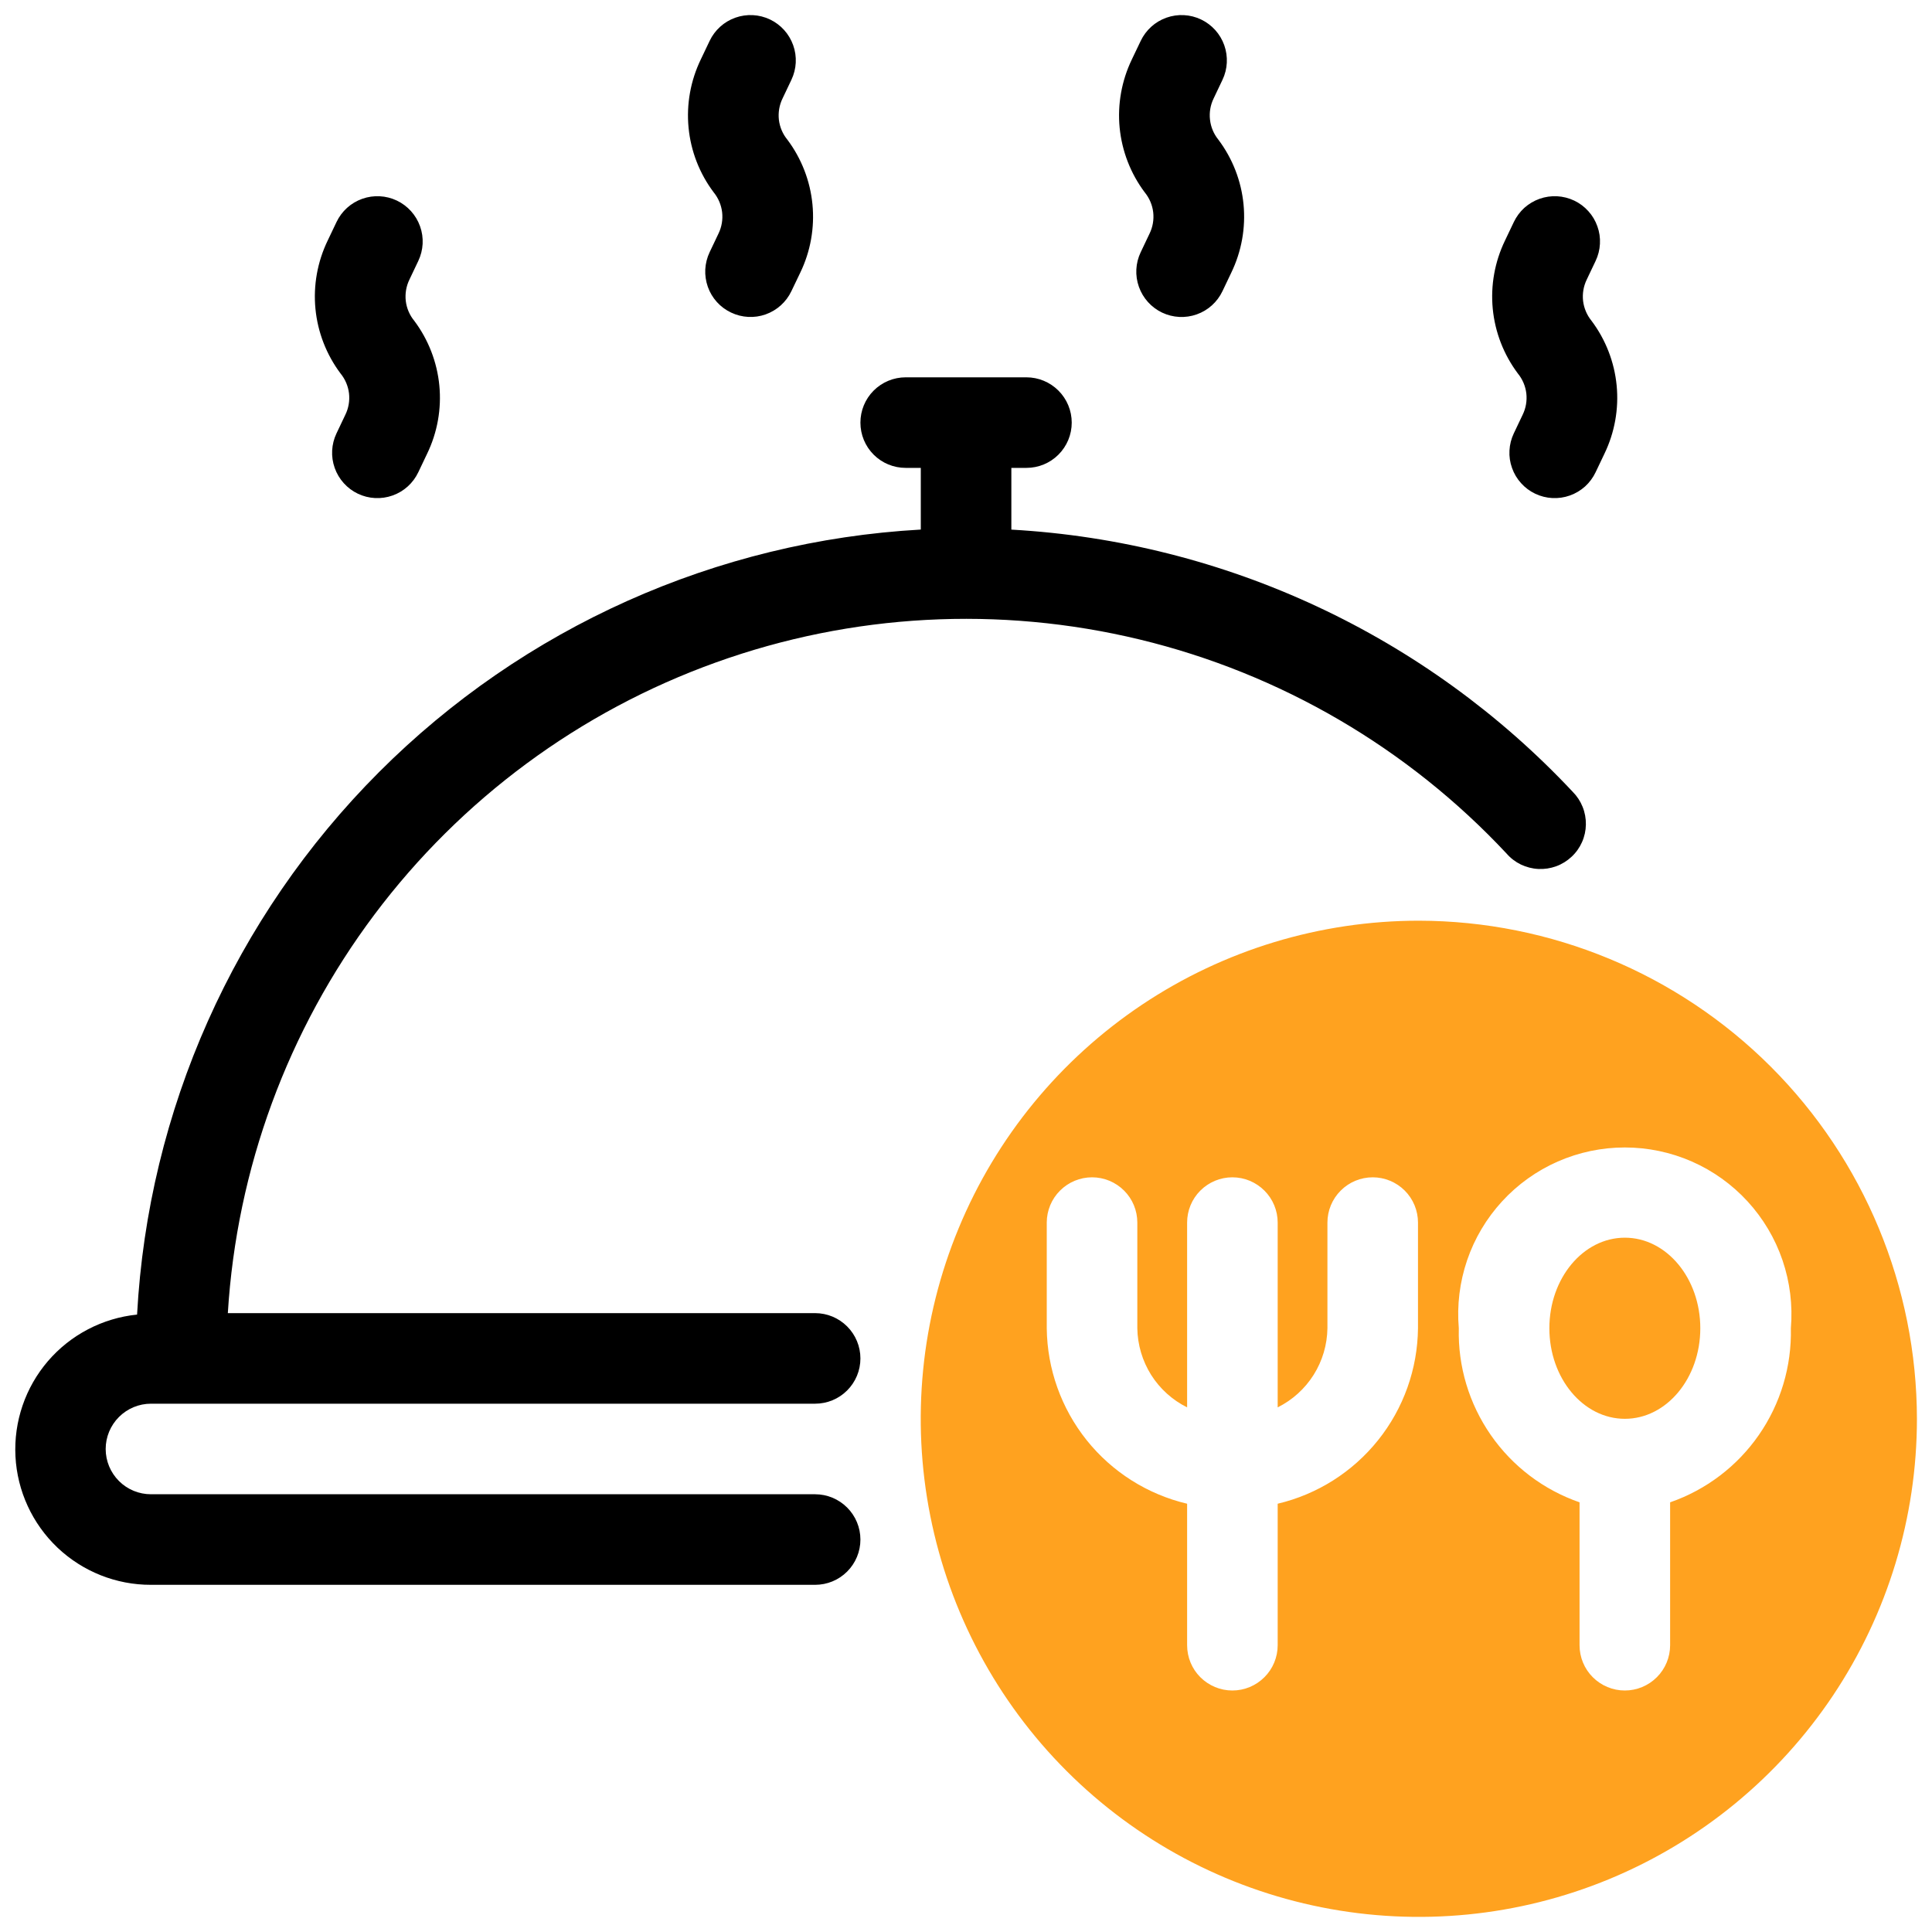
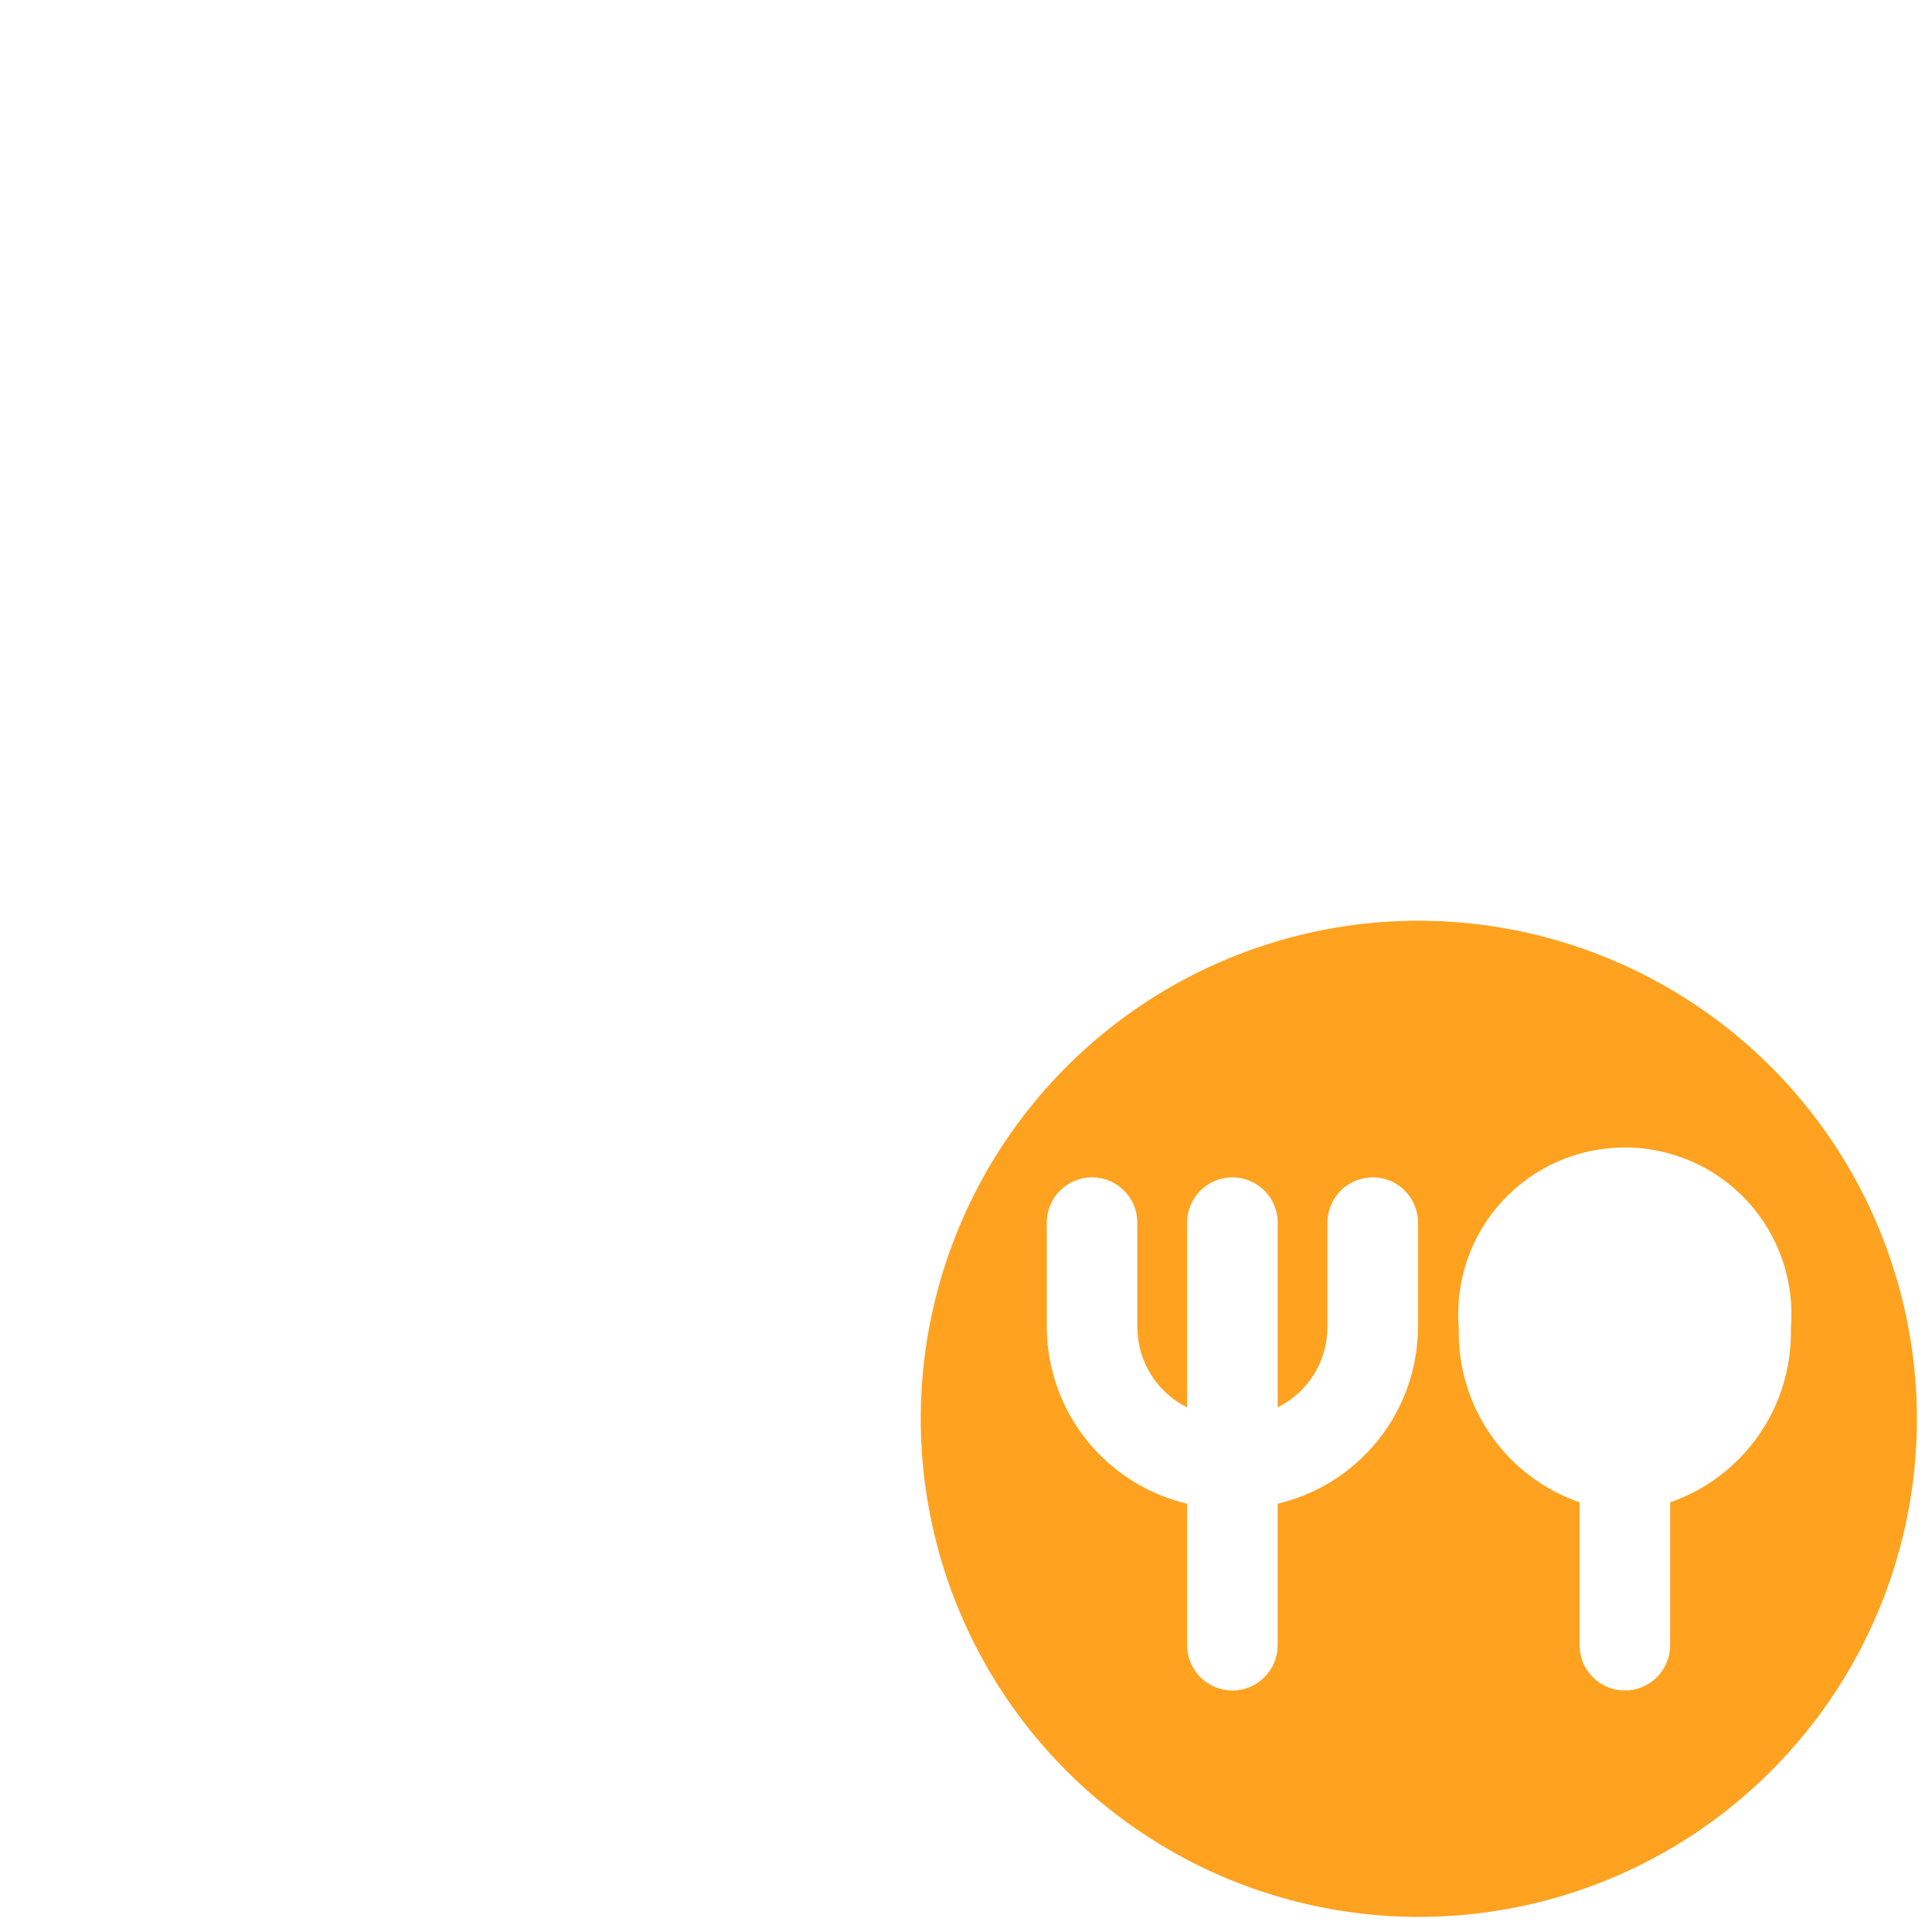
<svg xmlns="http://www.w3.org/2000/svg" width="40" height="40" viewBox="0 0 40 40" fill="none">
-   <path d="M20.939 10.965V9.687H21.251C21.5 9.687 21.738 9.589 21.914 9.413C22.09 9.237 22.189 8.999 22.189 8.75C22.189 8.501 22.09 8.263 21.914 8.087C21.738 7.911 21.5 7.812 21.251 7.812H18.751C18.502 7.812 18.264 7.911 18.088 8.087C17.912 8.263 17.814 8.501 17.814 8.75C17.814 8.999 17.912 9.237 18.088 9.413C18.264 9.589 18.502 9.687 18.751 9.687H19.064V10.964C14.832 11.201 10.838 12.99 7.844 15.989C4.85 18.988 3.067 22.985 2.838 27.217C2.122 27.29 1.461 27.635 0.992 28.181C0.524 28.727 0.283 29.433 0.32 30.152C0.357 30.87 0.669 31.547 1.191 32.043C1.714 32.538 2.406 32.814 3.126 32.812H16.876C17.125 32.812 17.363 32.714 17.539 32.538C17.715 32.362 17.814 32.124 17.814 31.875C17.814 31.626 17.715 31.388 17.539 31.212C17.363 31.036 17.125 30.937 16.876 30.937H3.126C2.877 30.937 2.639 30.839 2.463 30.663C2.287 30.487 2.188 30.249 2.188 30C2.188 29.751 2.287 29.513 2.463 29.337C2.639 29.161 2.877 29.062 3.126 29.062H16.876C17.125 29.062 17.363 28.964 17.539 28.788C17.715 28.612 17.814 28.374 17.814 28.125C17.814 27.876 17.715 27.638 17.539 27.462C17.363 27.286 17.125 27.187 16.876 27.187H4.717C4.9 24.2 5.955 21.331 7.751 18.937C9.547 16.543 12.005 14.727 14.822 13.715C17.639 12.702 20.69 12.538 23.6 13.241C26.509 13.944 29.148 15.485 31.192 17.672C31.274 17.767 31.375 17.844 31.488 17.899C31.602 17.953 31.725 17.985 31.85 17.991C31.976 17.997 32.101 17.978 32.219 17.935C32.337 17.892 32.445 17.825 32.537 17.739C32.629 17.654 32.703 17.55 32.754 17.435C32.805 17.32 32.832 17.197 32.834 17.071C32.836 16.945 32.813 16.82 32.766 16.704C32.719 16.587 32.649 16.481 32.56 16.392C29.528 13.157 25.366 11.214 20.939 10.965ZM14.875 4.837L14.692 5.222C14.639 5.333 14.609 5.454 14.602 5.576C14.596 5.699 14.614 5.822 14.655 5.939C14.738 6.173 14.911 6.365 15.136 6.471C15.36 6.578 15.618 6.592 15.852 6.509C16.087 6.425 16.278 6.253 16.385 6.028L16.569 5.644C16.781 5.205 16.868 4.716 16.821 4.231C16.774 3.745 16.594 3.282 16.302 2.892C16.205 2.775 16.144 2.631 16.126 2.48C16.109 2.328 16.135 2.175 16.202 2.038L16.385 1.653C16.492 1.428 16.506 1.171 16.422 0.936C16.339 0.702 16.166 0.51 15.942 0.403C15.717 0.296 15.459 0.283 15.225 0.366C14.99 0.449 14.799 0.622 14.692 0.847L14.509 1.231C14.297 1.67 14.209 2.159 14.256 2.644C14.303 3.13 14.483 3.593 14.776 3.982C14.873 4.101 14.933 4.244 14.951 4.395C14.968 4.547 14.942 4.7 14.875 4.837ZM23.8 4.837L23.617 5.222C23.51 5.446 23.496 5.704 23.58 5.939C23.663 6.173 23.836 6.365 24.06 6.472C24.285 6.579 24.543 6.592 24.777 6.509C25.012 6.426 25.203 6.253 25.31 6.028L25.493 5.644C25.705 5.205 25.793 4.717 25.746 4.231C25.699 3.746 25.519 3.283 25.226 2.893C25.13 2.775 25.069 2.632 25.052 2.48C25.034 2.329 25.06 2.175 25.127 2.038L25.31 1.653C25.417 1.429 25.43 1.171 25.347 0.936C25.264 0.702 25.091 0.51 24.866 0.403C24.642 0.296 24.384 0.283 24.15 0.366C23.915 0.449 23.724 0.622 23.617 0.847L23.433 1.232C23.222 1.671 23.134 2.16 23.181 2.645C23.229 3.13 23.408 3.593 23.7 3.982C23.797 4.1 23.858 4.244 23.876 4.395C23.893 4.547 23.867 4.7 23.8 4.837ZM32.951 6.642C32.855 6.524 32.794 6.381 32.776 6.23C32.759 6.078 32.785 5.925 32.852 5.788L33.035 5.403C33.088 5.292 33.119 5.171 33.125 5.048C33.132 4.925 33.114 4.802 33.072 4.686C33.031 4.57 32.968 4.463 32.885 4.372C32.803 4.28 32.703 4.206 32.592 4.153C32.48 4.1 32.36 4.07 32.237 4.063C32.114 4.057 31.991 4.075 31.875 4.116C31.759 4.157 31.652 4.221 31.56 4.303C31.469 4.386 31.395 4.486 31.342 4.597L31.159 4.981C30.947 5.42 30.859 5.909 30.906 6.394C30.953 6.879 31.133 7.342 31.425 7.732C31.522 7.85 31.583 7.994 31.601 8.145C31.618 8.297 31.592 8.45 31.525 8.587L31.342 8.972C31.289 9.083 31.258 9.204 31.252 9.327C31.245 9.45 31.263 9.573 31.305 9.689C31.346 9.805 31.409 9.912 31.492 10.003C31.574 10.095 31.674 10.169 31.785 10.222C32.01 10.329 32.268 10.342 32.502 10.259C32.618 10.218 32.725 10.154 32.817 10.072C32.908 9.989 32.982 9.889 33.035 9.778L33.218 9.394C33.43 8.955 33.518 8.466 33.471 7.981C33.424 7.496 33.244 7.032 32.951 6.642ZM7.15 8.587L6.967 8.972C6.86 9.196 6.846 9.454 6.93 9.689C7.013 9.923 7.186 10.115 7.41 10.222C7.635 10.329 7.893 10.342 8.127 10.259C8.362 10.176 8.553 10.003 8.66 9.778L8.843 9.394C9.055 8.955 9.143 8.466 9.096 7.981C9.049 7.496 8.869 7.032 8.577 6.642C8.48 6.525 8.419 6.381 8.401 6.23C8.384 6.078 8.41 5.925 8.477 5.788L8.66 5.403C8.767 5.178 8.781 4.921 8.697 4.686C8.614 4.452 8.441 4.26 8.217 4.153C7.992 4.046 7.734 4.033 7.5 4.116C7.265 4.199 7.074 4.372 6.967 4.597L6.784 4.981C6.572 5.42 6.484 5.909 6.531 6.394C6.578 6.879 6.758 7.342 7.05 7.732C7.147 7.85 7.208 7.994 7.226 8.145C7.243 8.297 7.217 8.45 7.15 8.587H7.15Z" fill="black" />
-   <path d="M33.641 29.375C34.504 29.375 35.203 28.535 35.203 27.5C35.203 26.465 34.504 25.625 33.641 25.625C32.778 25.625 32.078 26.465 32.078 27.5C32.078 28.535 32.778 29.375 33.641 29.375Z" fill="#FFA21F" />
  <path d="M29.375 19.062C27.335 19.062 25.342 19.667 23.646 20.8C21.95 21.934 20.628 23.544 19.848 25.429C19.067 27.313 18.863 29.386 19.261 31.387C19.659 33.387 20.641 35.225 22.083 36.667C23.525 38.109 25.363 39.091 27.363 39.489C29.364 39.887 31.437 39.683 33.321 38.903C35.206 38.122 36.816 36.8 37.95 35.104C39.083 33.408 39.688 31.415 39.688 29.375C39.684 26.641 38.597 24.02 36.664 22.086C34.73 20.153 32.109 19.066 29.375 19.062ZM29.358 27.5C29.349 28.343 29.059 29.159 28.532 29.817C28.005 30.476 27.273 30.939 26.453 31.133V34.062C26.453 34.311 26.354 34.55 26.178 34.725C26.002 34.901 25.764 35 25.515 35C25.266 35 25.028 34.901 24.852 34.725C24.676 34.55 24.578 34.311 24.578 34.062V31.133C23.757 30.939 23.025 30.476 22.498 29.817C21.972 29.159 21.681 28.343 21.672 27.5V25.312C21.672 25.064 21.771 24.825 21.947 24.65C22.123 24.474 22.361 24.375 22.61 24.375C22.859 24.375 23.097 24.474 23.273 24.65C23.449 24.825 23.547 25.064 23.547 25.312V27.5C23.552 27.841 23.651 28.175 23.832 28.464C24.014 28.753 24.272 28.986 24.578 29.138V25.312C24.578 25.064 24.676 24.825 24.852 24.65C25.028 24.474 25.266 24.375 25.515 24.375C25.764 24.375 26.002 24.474 26.178 24.65C26.354 24.825 26.453 25.064 26.453 25.312V29.138C26.758 28.986 27.016 28.753 27.198 28.464C27.38 28.175 27.478 27.841 27.483 27.5V25.312C27.483 25.064 27.582 24.825 27.758 24.65C27.933 24.474 28.172 24.375 28.421 24.375C28.669 24.375 28.908 24.474 29.084 24.65C29.259 24.825 29.358 25.064 29.358 25.312V27.5ZM34.578 31.104V34.062C34.578 34.311 34.479 34.55 34.303 34.725C34.127 34.901 33.889 35 33.64 35C33.391 35 33.153 34.901 32.977 34.725C32.801 34.55 32.703 34.311 32.703 34.062V31.104C31.958 30.846 31.314 30.358 30.865 29.71C30.415 29.062 30.183 28.288 30.203 27.5C30.162 27.024 30.221 26.545 30.375 26.092C30.529 25.64 30.776 25.225 31.099 24.873C31.422 24.521 31.815 24.24 32.252 24.048C32.69 23.856 33.162 23.757 33.64 23.757C34.118 23.757 34.59 23.856 35.028 24.048C35.465 24.24 35.858 24.521 36.181 24.873C36.504 25.225 36.751 25.64 36.905 26.092C37.059 26.545 37.118 27.024 37.078 27.5C37.096 28.288 36.865 29.062 36.415 29.71C35.966 30.358 35.322 30.846 34.578 31.104Z" fill="#FFA21F" />
</svg>